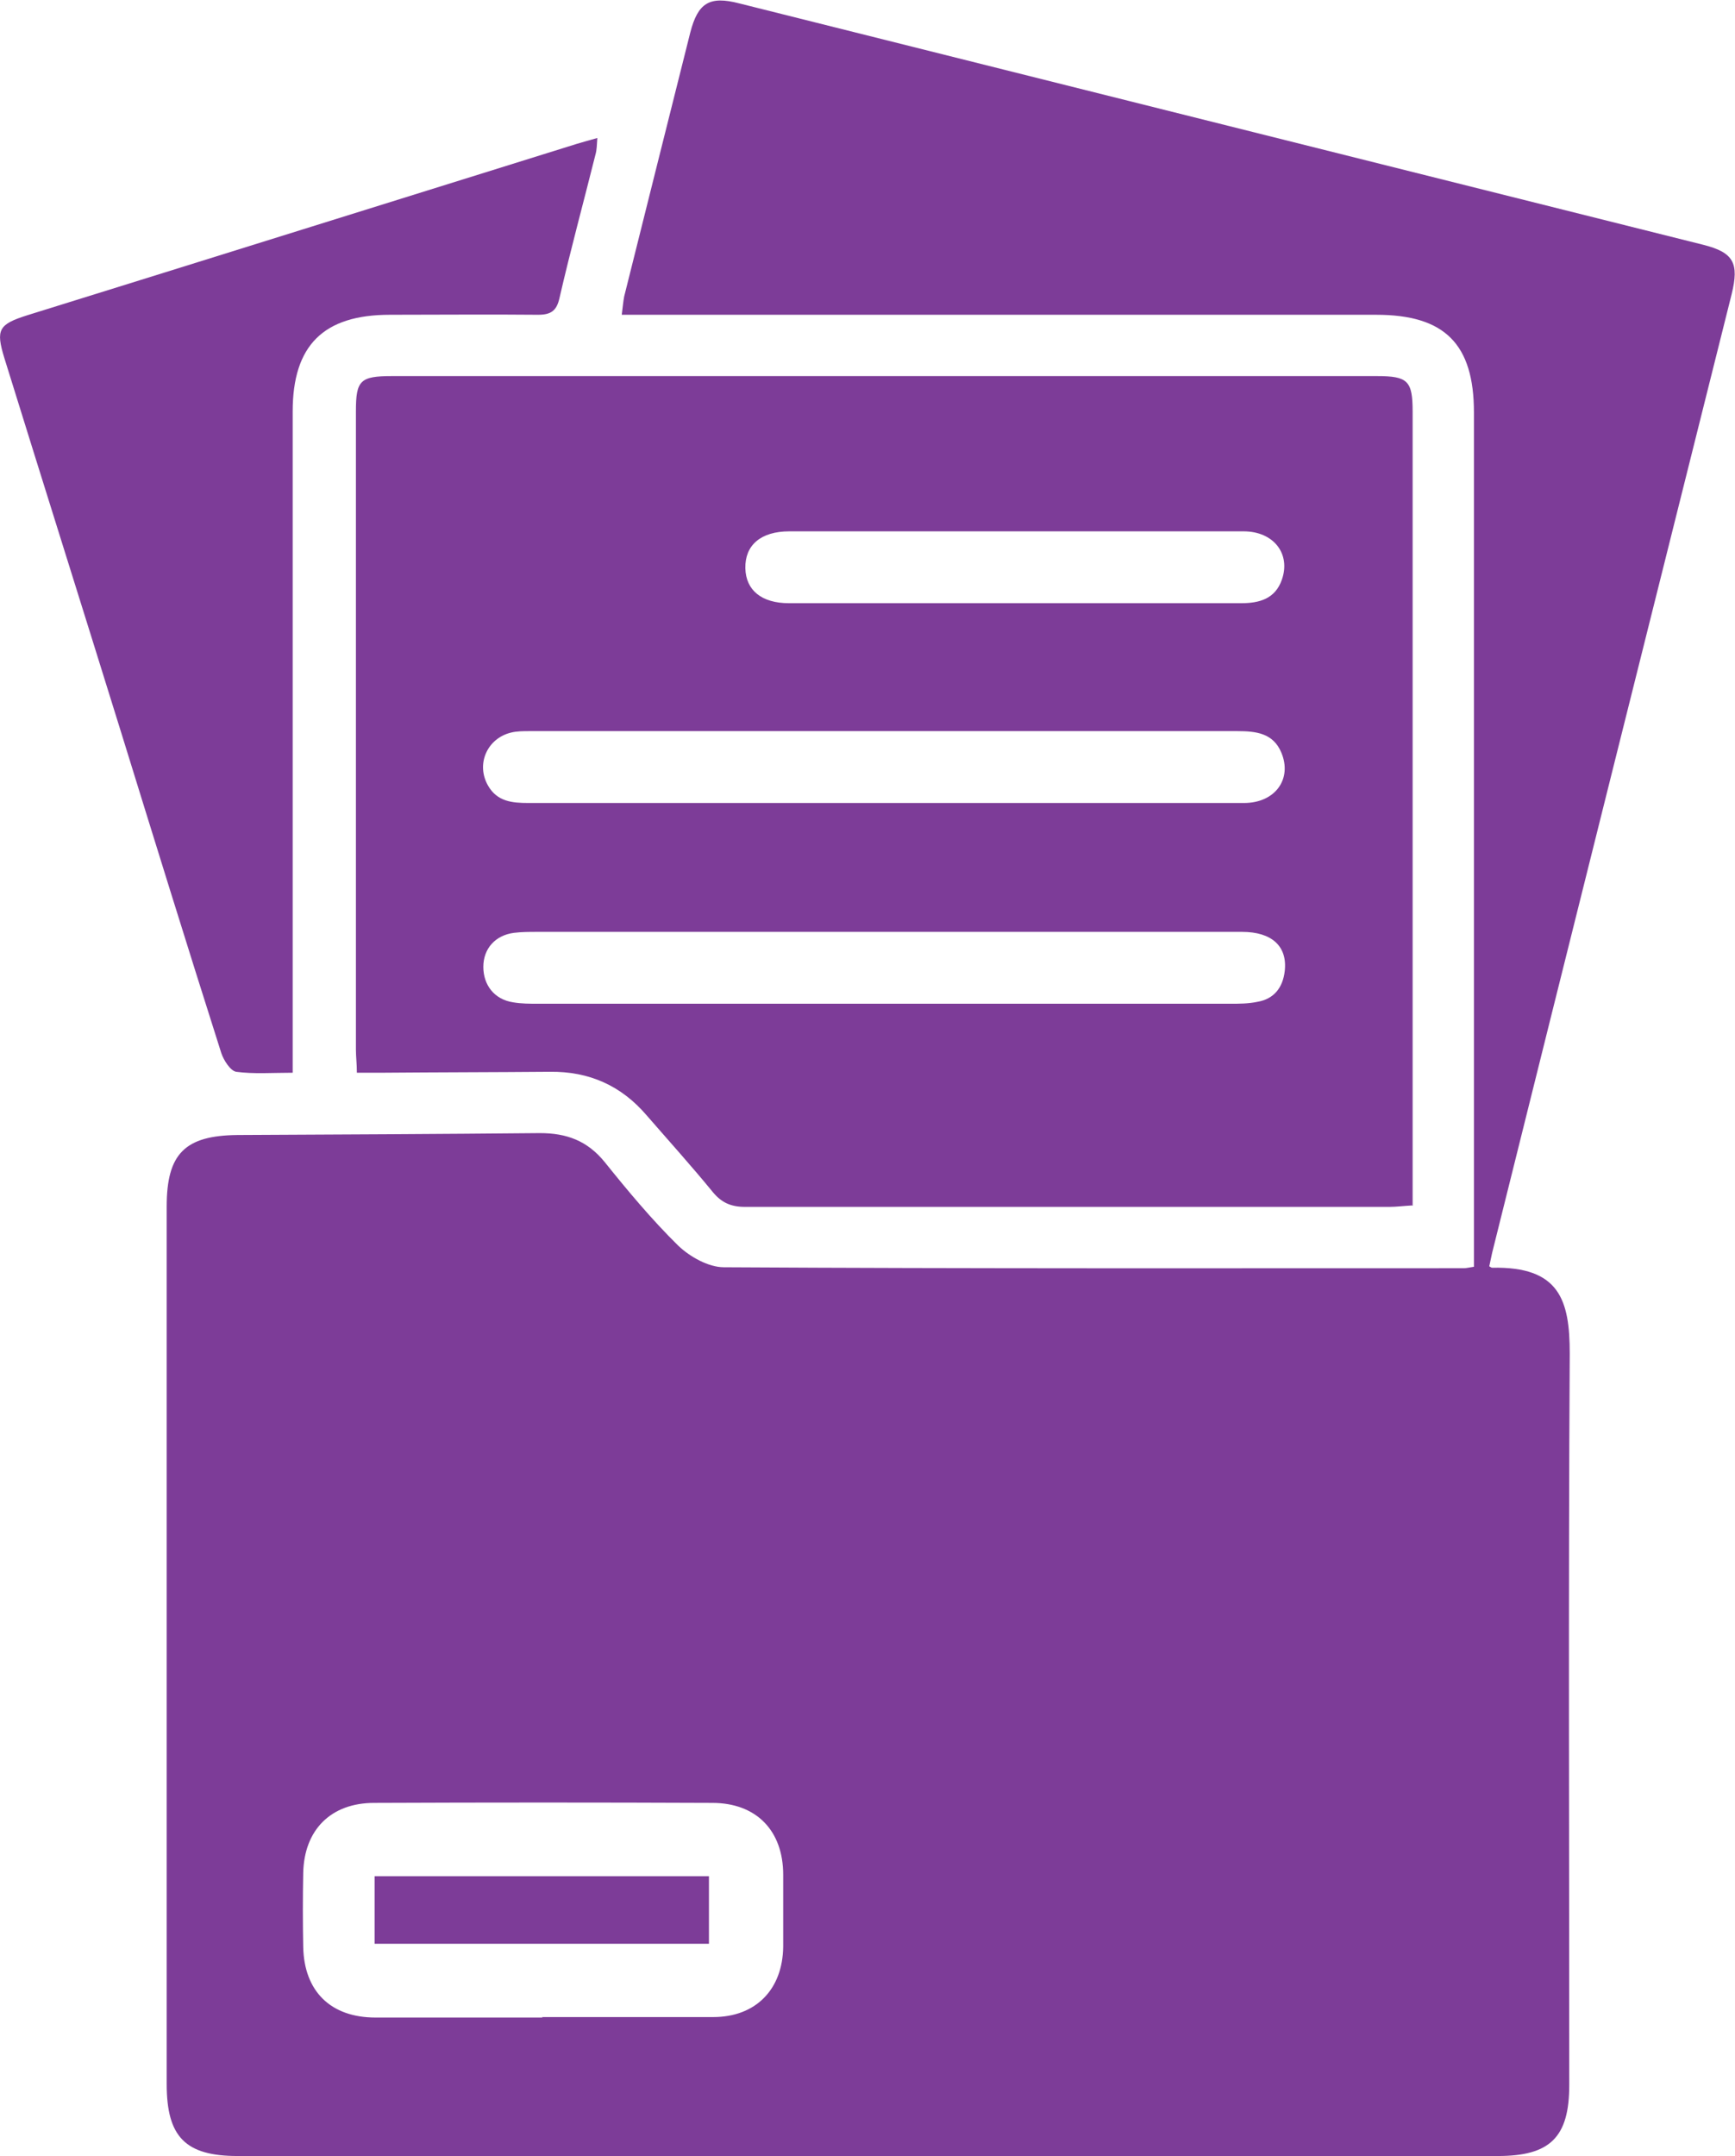
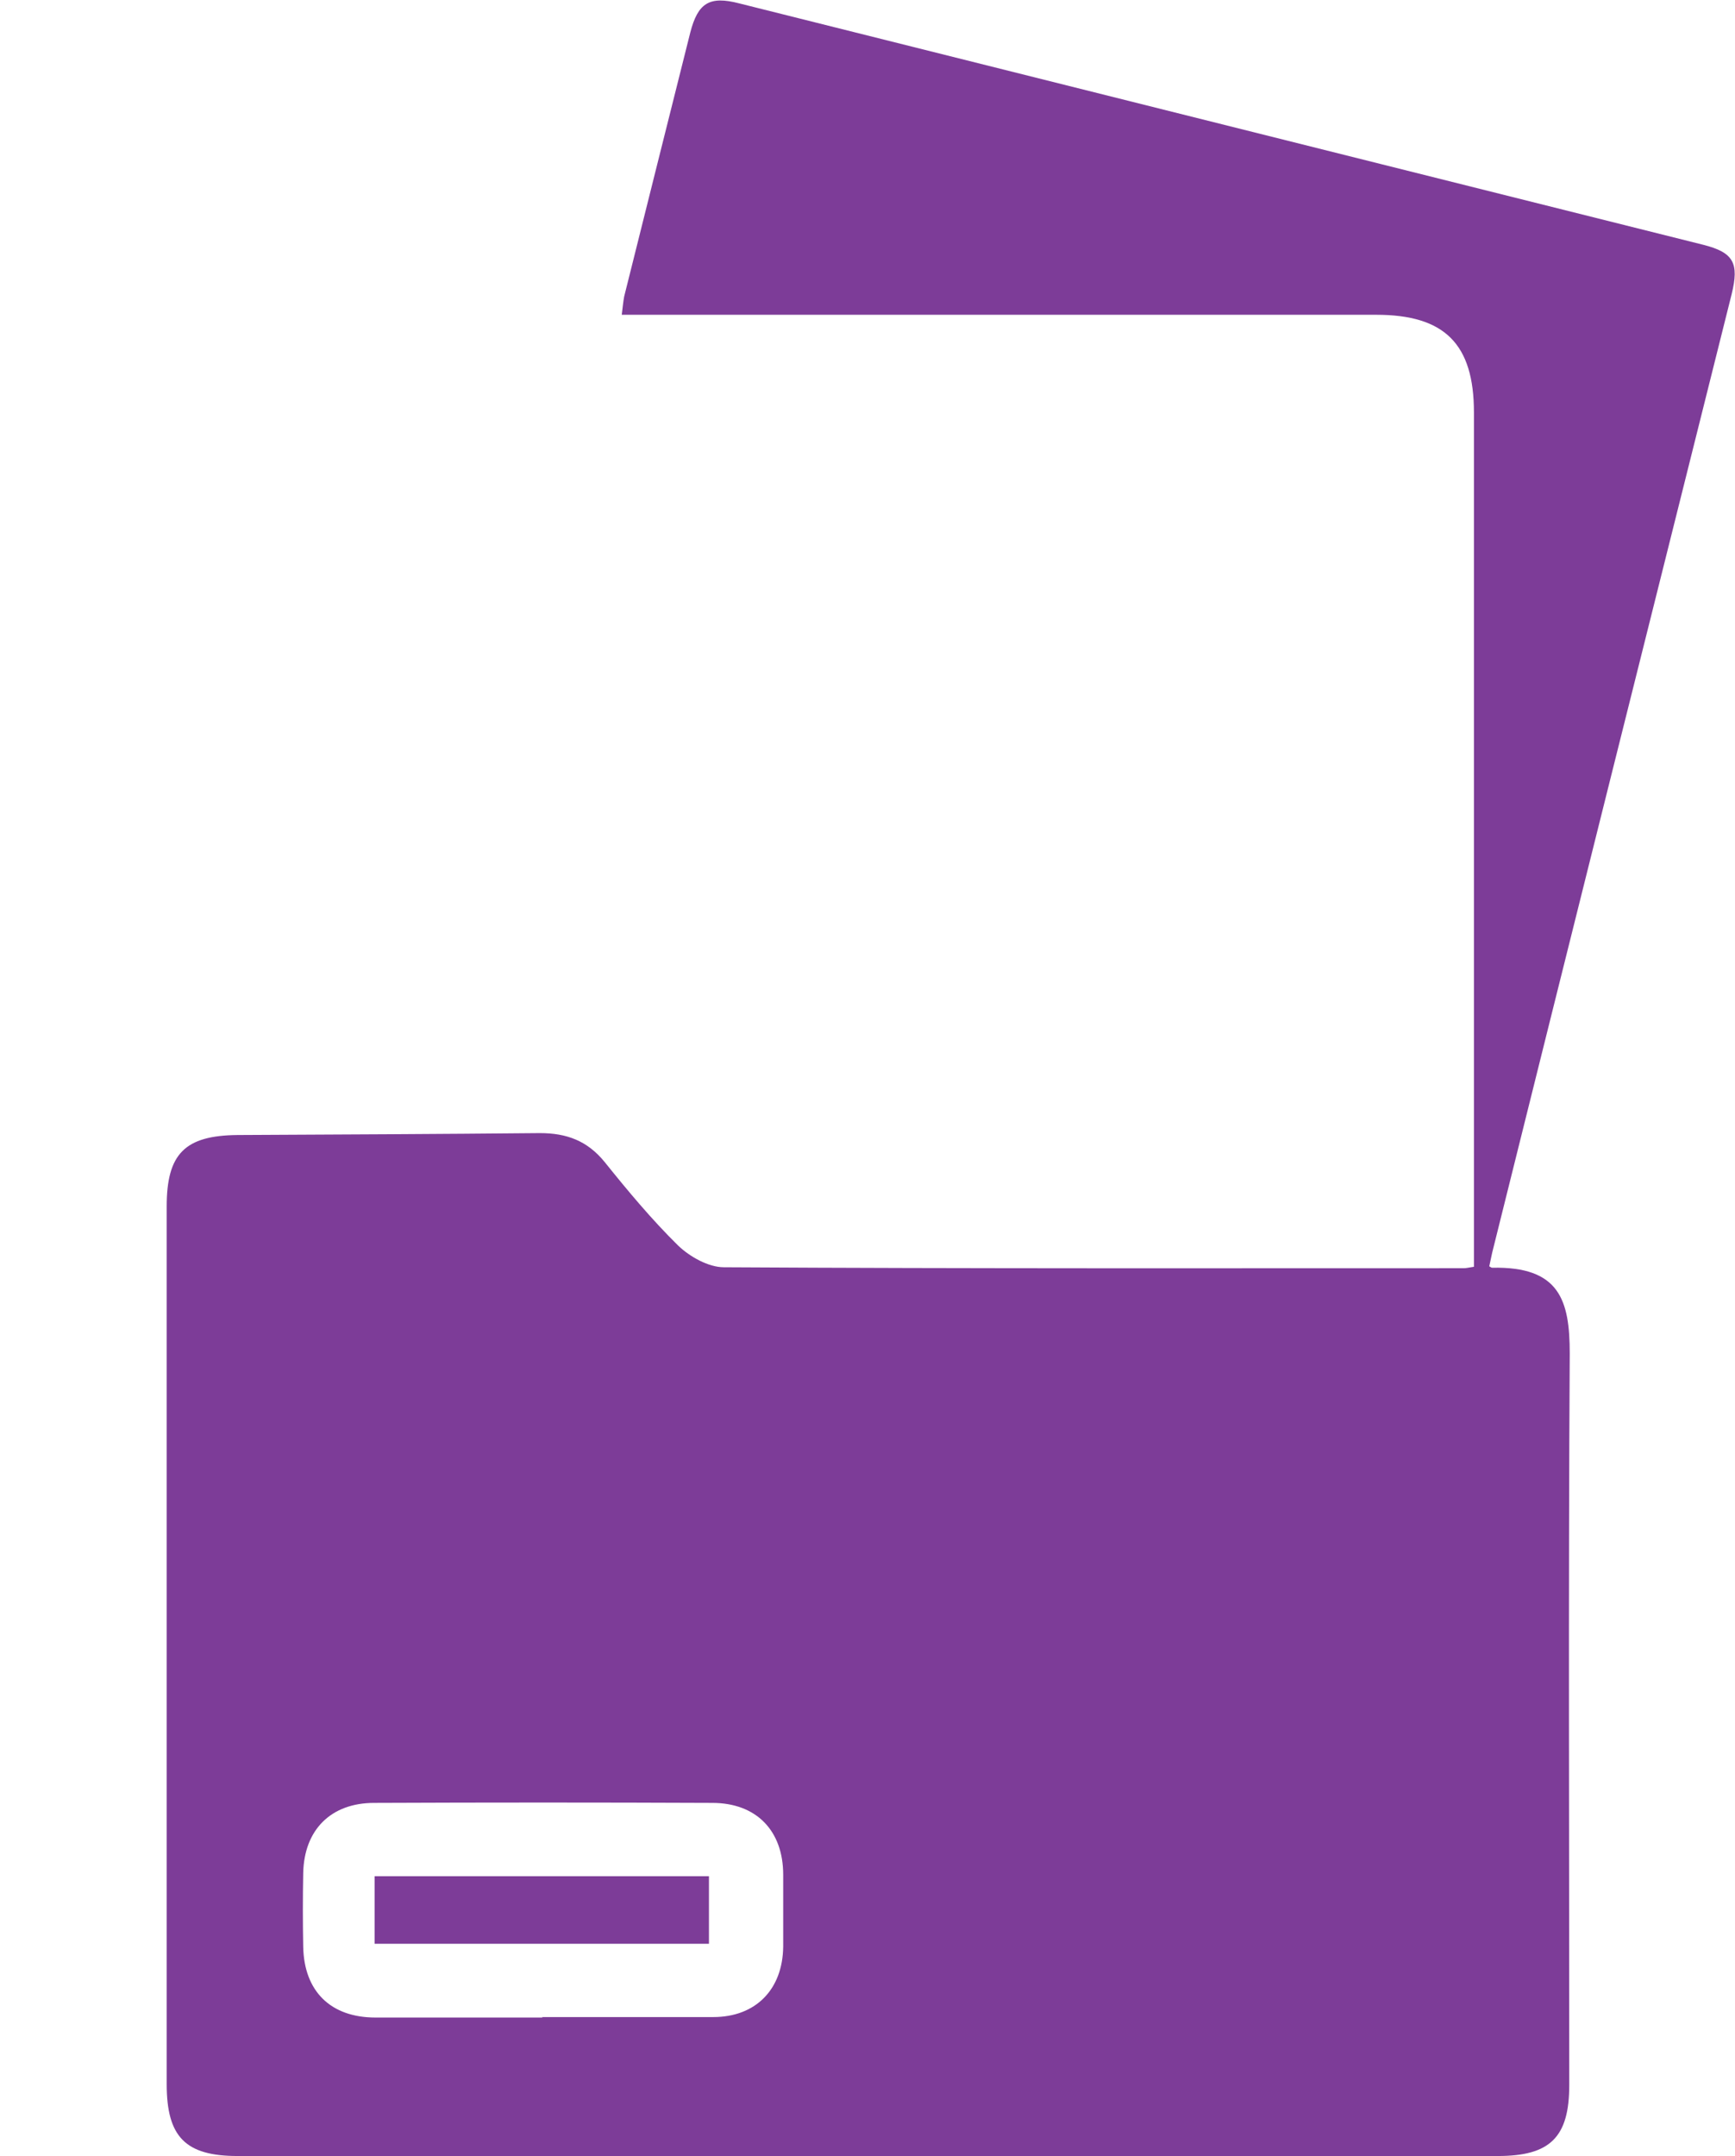
<svg xmlns="http://www.w3.org/2000/svg" id="Layer_1" data-name="Layer 1" viewBox="0 0 36.22 45">
  <defs>
    <style>
      .cls-1 {
        fill: #7d3c98;
      }
    </style>
  </defs>
  <path class="cls-1" d="M30.77,26.45c0-.19,0-.37,0-.54,0-5.77,0-11.54,0-17.3,0-1.43-.61-2.04-2.04-2.04-5.05,0-10.09,0-15.14,0-.19,0-.38,0-.61,0,.02-.16,.03-.27,.05-.38,.46-1.84,.92-3.68,1.38-5.51,.16-.62,.4-.77,1.02-.61,6.71,1.68,13.42,3.36,20.13,5.04,.63,.16,.75,.38,.59,1.03-1.67,6.67-3.34,13.34-5,20.01-.02,.1-.04,.19-.06,.28,.03,.02,.05,.03,.06,.03,1.41-.03,1.62,.68,1.62,1.79-.03,5.09-.01,10.18-.01,15.27,0,1.09-.4,1.48-1.49,1.48-8.77,0-17.54,0-26.31,0-1.09,0-1.48-.4-1.48-1.5,0-6.11,0-12.21,0-18.32,0-1.1,.38-1.48,1.48-1.49,2.1-.01,4.21-.02,6.31-.04,.56,0,.99,.16,1.35,.6,.49,.61,.99,1.21,1.54,1.75,.24,.23,.63,.45,.95,.45,5.15,.03,10.3,.02,15.45,.02,.04,0,.09-.01,.21-.03Zm-19.46,15.65c1.19,0,2.38,0,3.58,0,.89,0,1.45-.58,1.46-1.47,0-.5,0-1,0-1.5,0-.92-.56-1.5-1.48-1.5-2.35-.01-4.71-.01-7.06,0-.9,0-1.46,.56-1.48,1.46-.01,.51-.01,1.03,0,1.55,.02,.92,.57,1.47,1.51,1.47,1.16,0,2.33,0,3.49,0Z" />
-   <path class="cls-1" d="M29.48,25.16c-.18,.01-.33,.03-.47,.03-4.49,0-8.98,0-13.46,0-.29,0-.49-.09-.67-.31-.45-.55-.92-1.07-1.38-1.6-.53-.62-1.2-.92-2.02-.91-1.18,.01-2.35,.01-3.53,.02-.16,0-.32,0-.5,0,0-.19-.02-.33-.02-.48,0-4.44,0-8.89,0-13.33,0-.64,.09-.73,.75-.73,6.86,0,13.71,0,20.57,0,.64,0,.74,.1,.74,.74,0,5.37,0,10.74,0,16.11,0,.14,0,.29,0,.47Zm-11.01-8.4c.6,0,1.21,0,1.81,0,1.9,0,3.79,0,5.69,0,.65,0,1.01-.5,.78-1.05-.17-.41-.53-.45-.92-.45-4.92,0-9.85,0-14.77,0-.13,0-.27,0-.39,.03-.5,.12-.74,.66-.48,1.11,.19,.33,.5,.36,.84,.36,2.48,0,4.97,0,7.45,0Zm-.02,2.69c-2.41,0-4.83,0-7.24,0-.16,0-.32,0-.48,.02-.39,.05-.64,.33-.64,.71,0,.38,.23,.68,.62,.74,.17,.03,.35,.03,.53,.03,4.81,0,9.62,0,14.44,0,.19,0,.38,0,.57-.04,.35-.06,.53-.3,.57-.64,.06-.52-.27-.82-.89-.82-2.49,0-4.97,0-7.46,0Zm2.71-8.36c-1.56,0-3.12,0-4.68,0-.6,0-.93,.29-.92,.77,.01,.46,.34,.73,.91,.73,1,0,2,0,3,0,2.15,0,4.29,0,6.44,0,.38,0,.71-.09,.85-.49,.19-.54-.17-1.01-.8-1.01-1.6,0-3.21,0-4.81,0Z" />
-   <path class="cls-1" d="M6.11,22.39c-.43,0-.81,.03-1.18-.02-.12-.02-.26-.24-.31-.39-.71-2.23-1.4-4.46-2.09-6.69C1.72,12.68,.9,10.08,.09,7.47c-.18-.59-.12-.7,.48-.89,3.83-1.19,7.66-2.39,11.48-3.58,.13-.04,.25-.07,.42-.12-.01,.14-.01,.25-.04,.35-.25,1-.52,1.99-.75,2.99-.06,.27-.18,.35-.45,.35-1.03-.01-2.06,0-3.09,0-1.39,0-2.03,.64-2.03,2.02,0,4.41,0,8.83,0,13.24v.56Z" />
  <path class="cls-1" d="M7.82,40.57v-1.41h6.98v1.41H7.82Z" />
</svg>